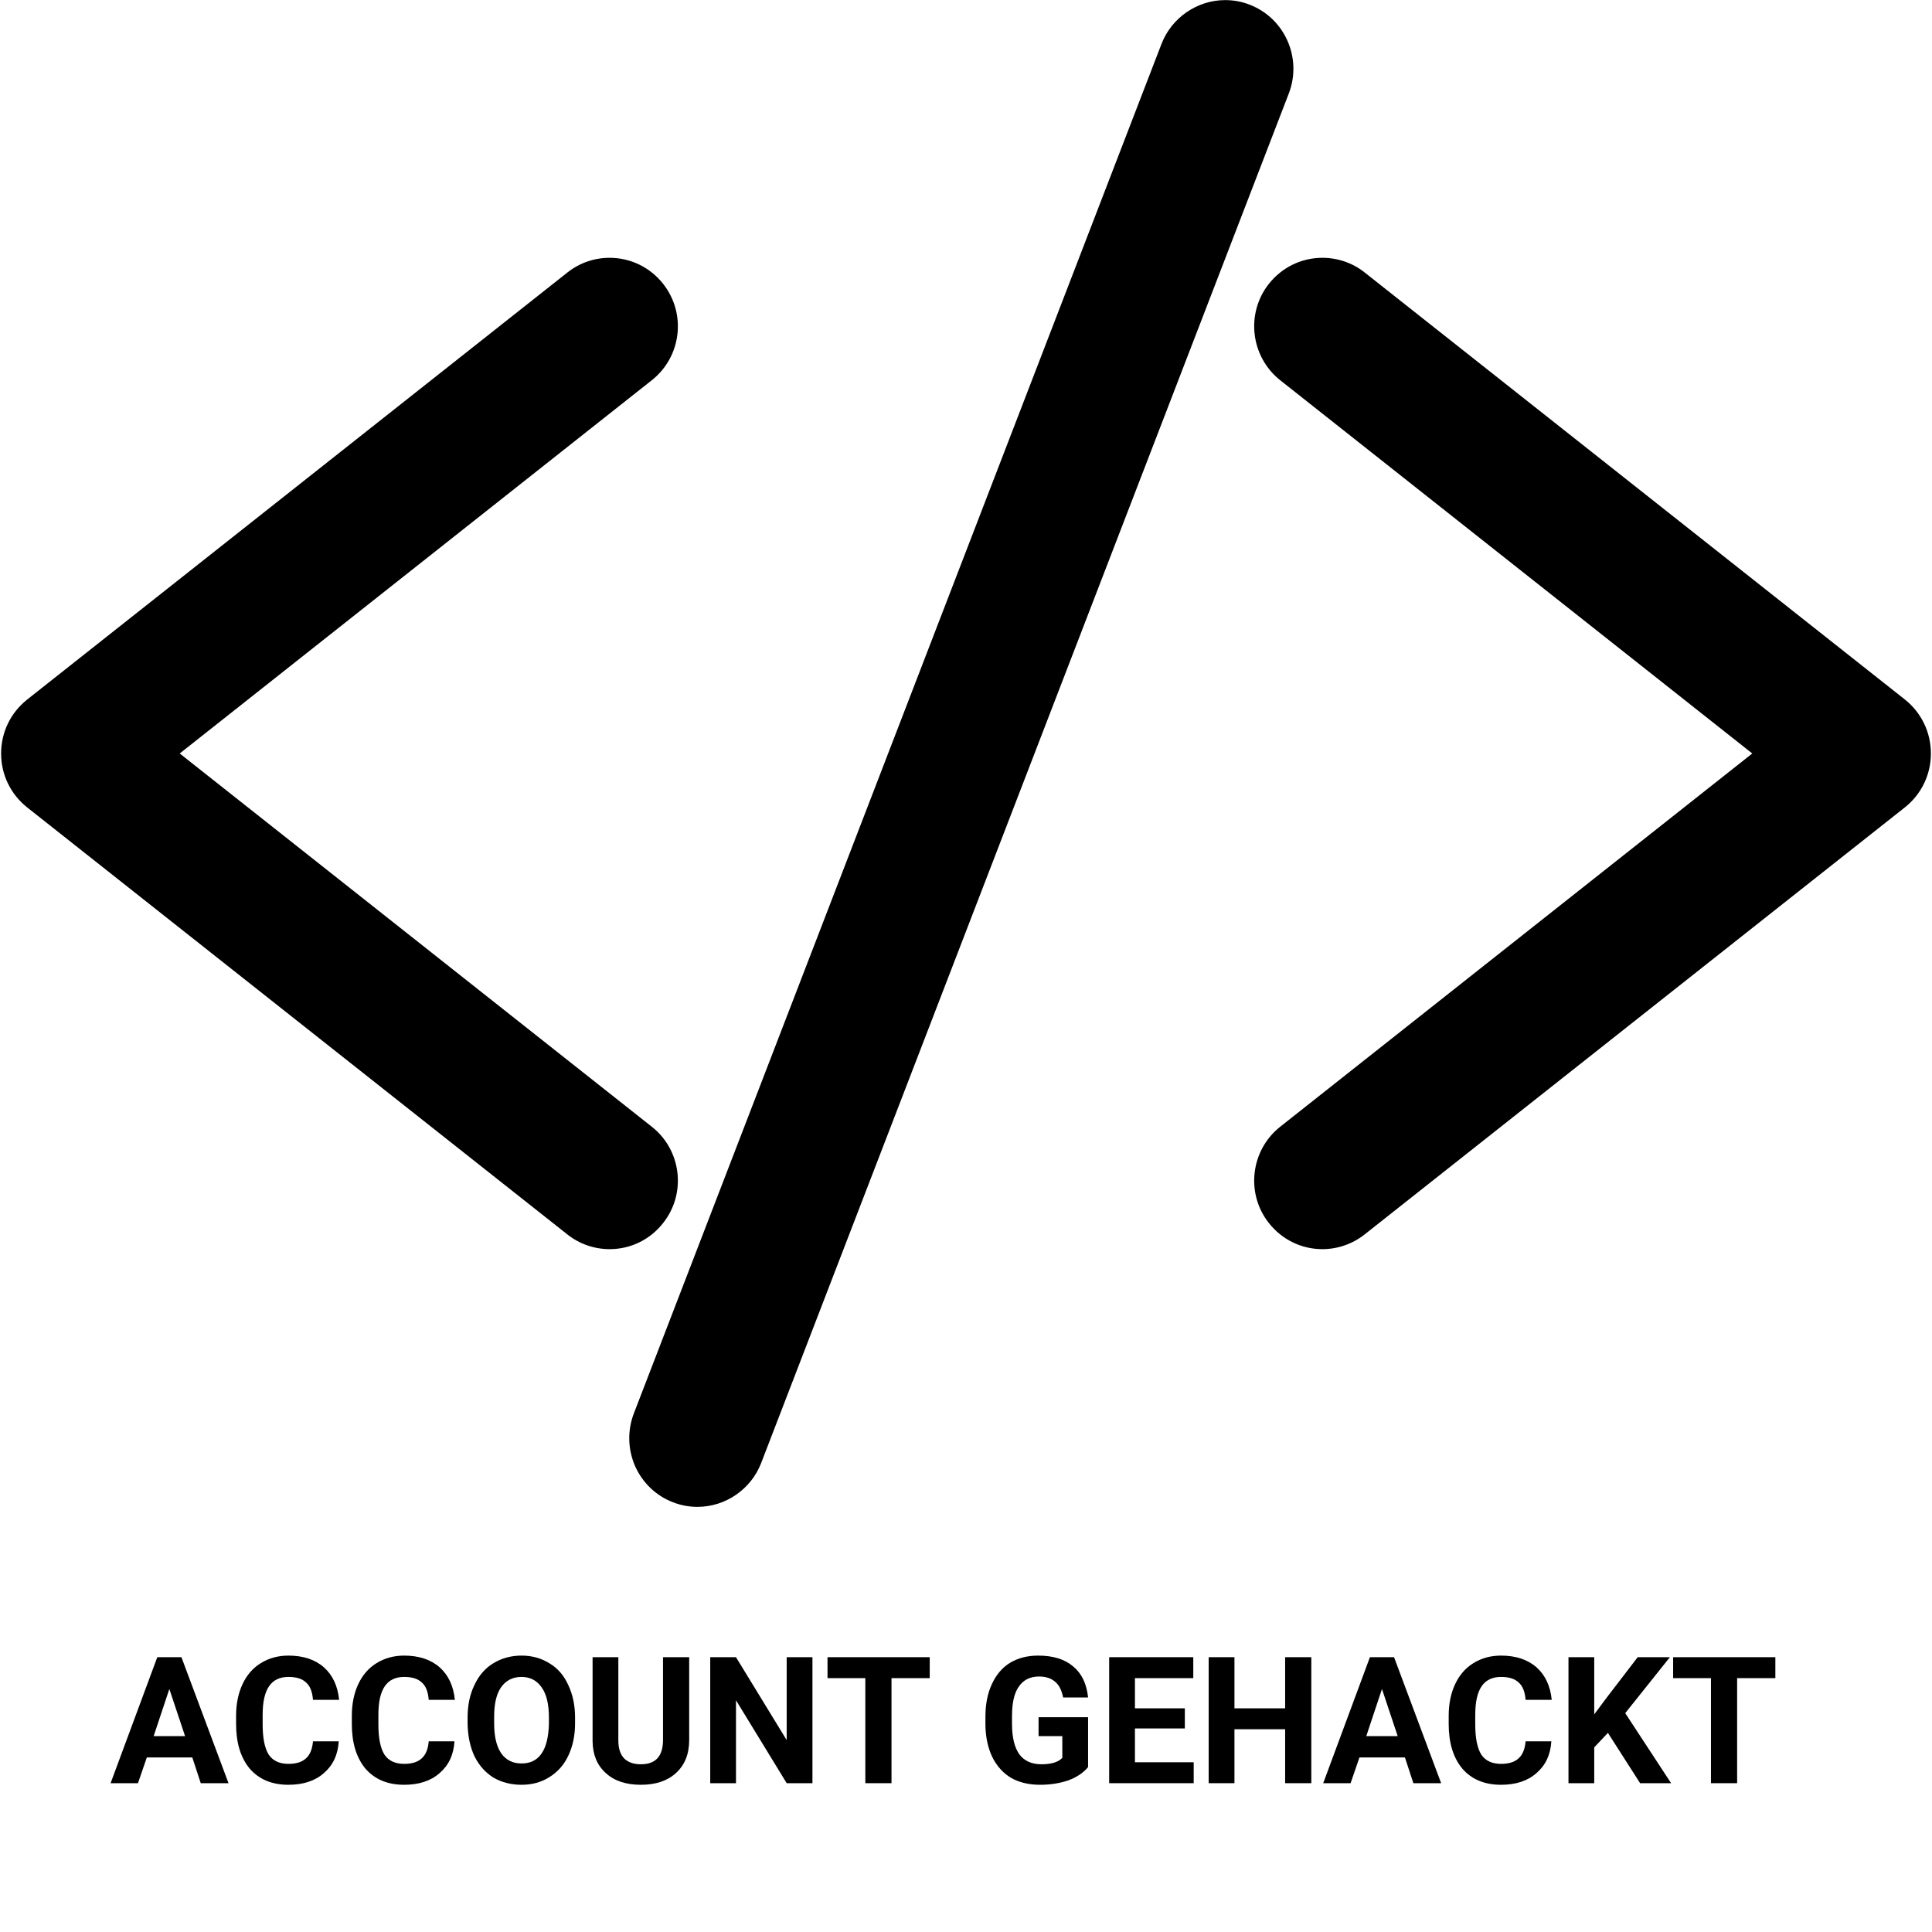
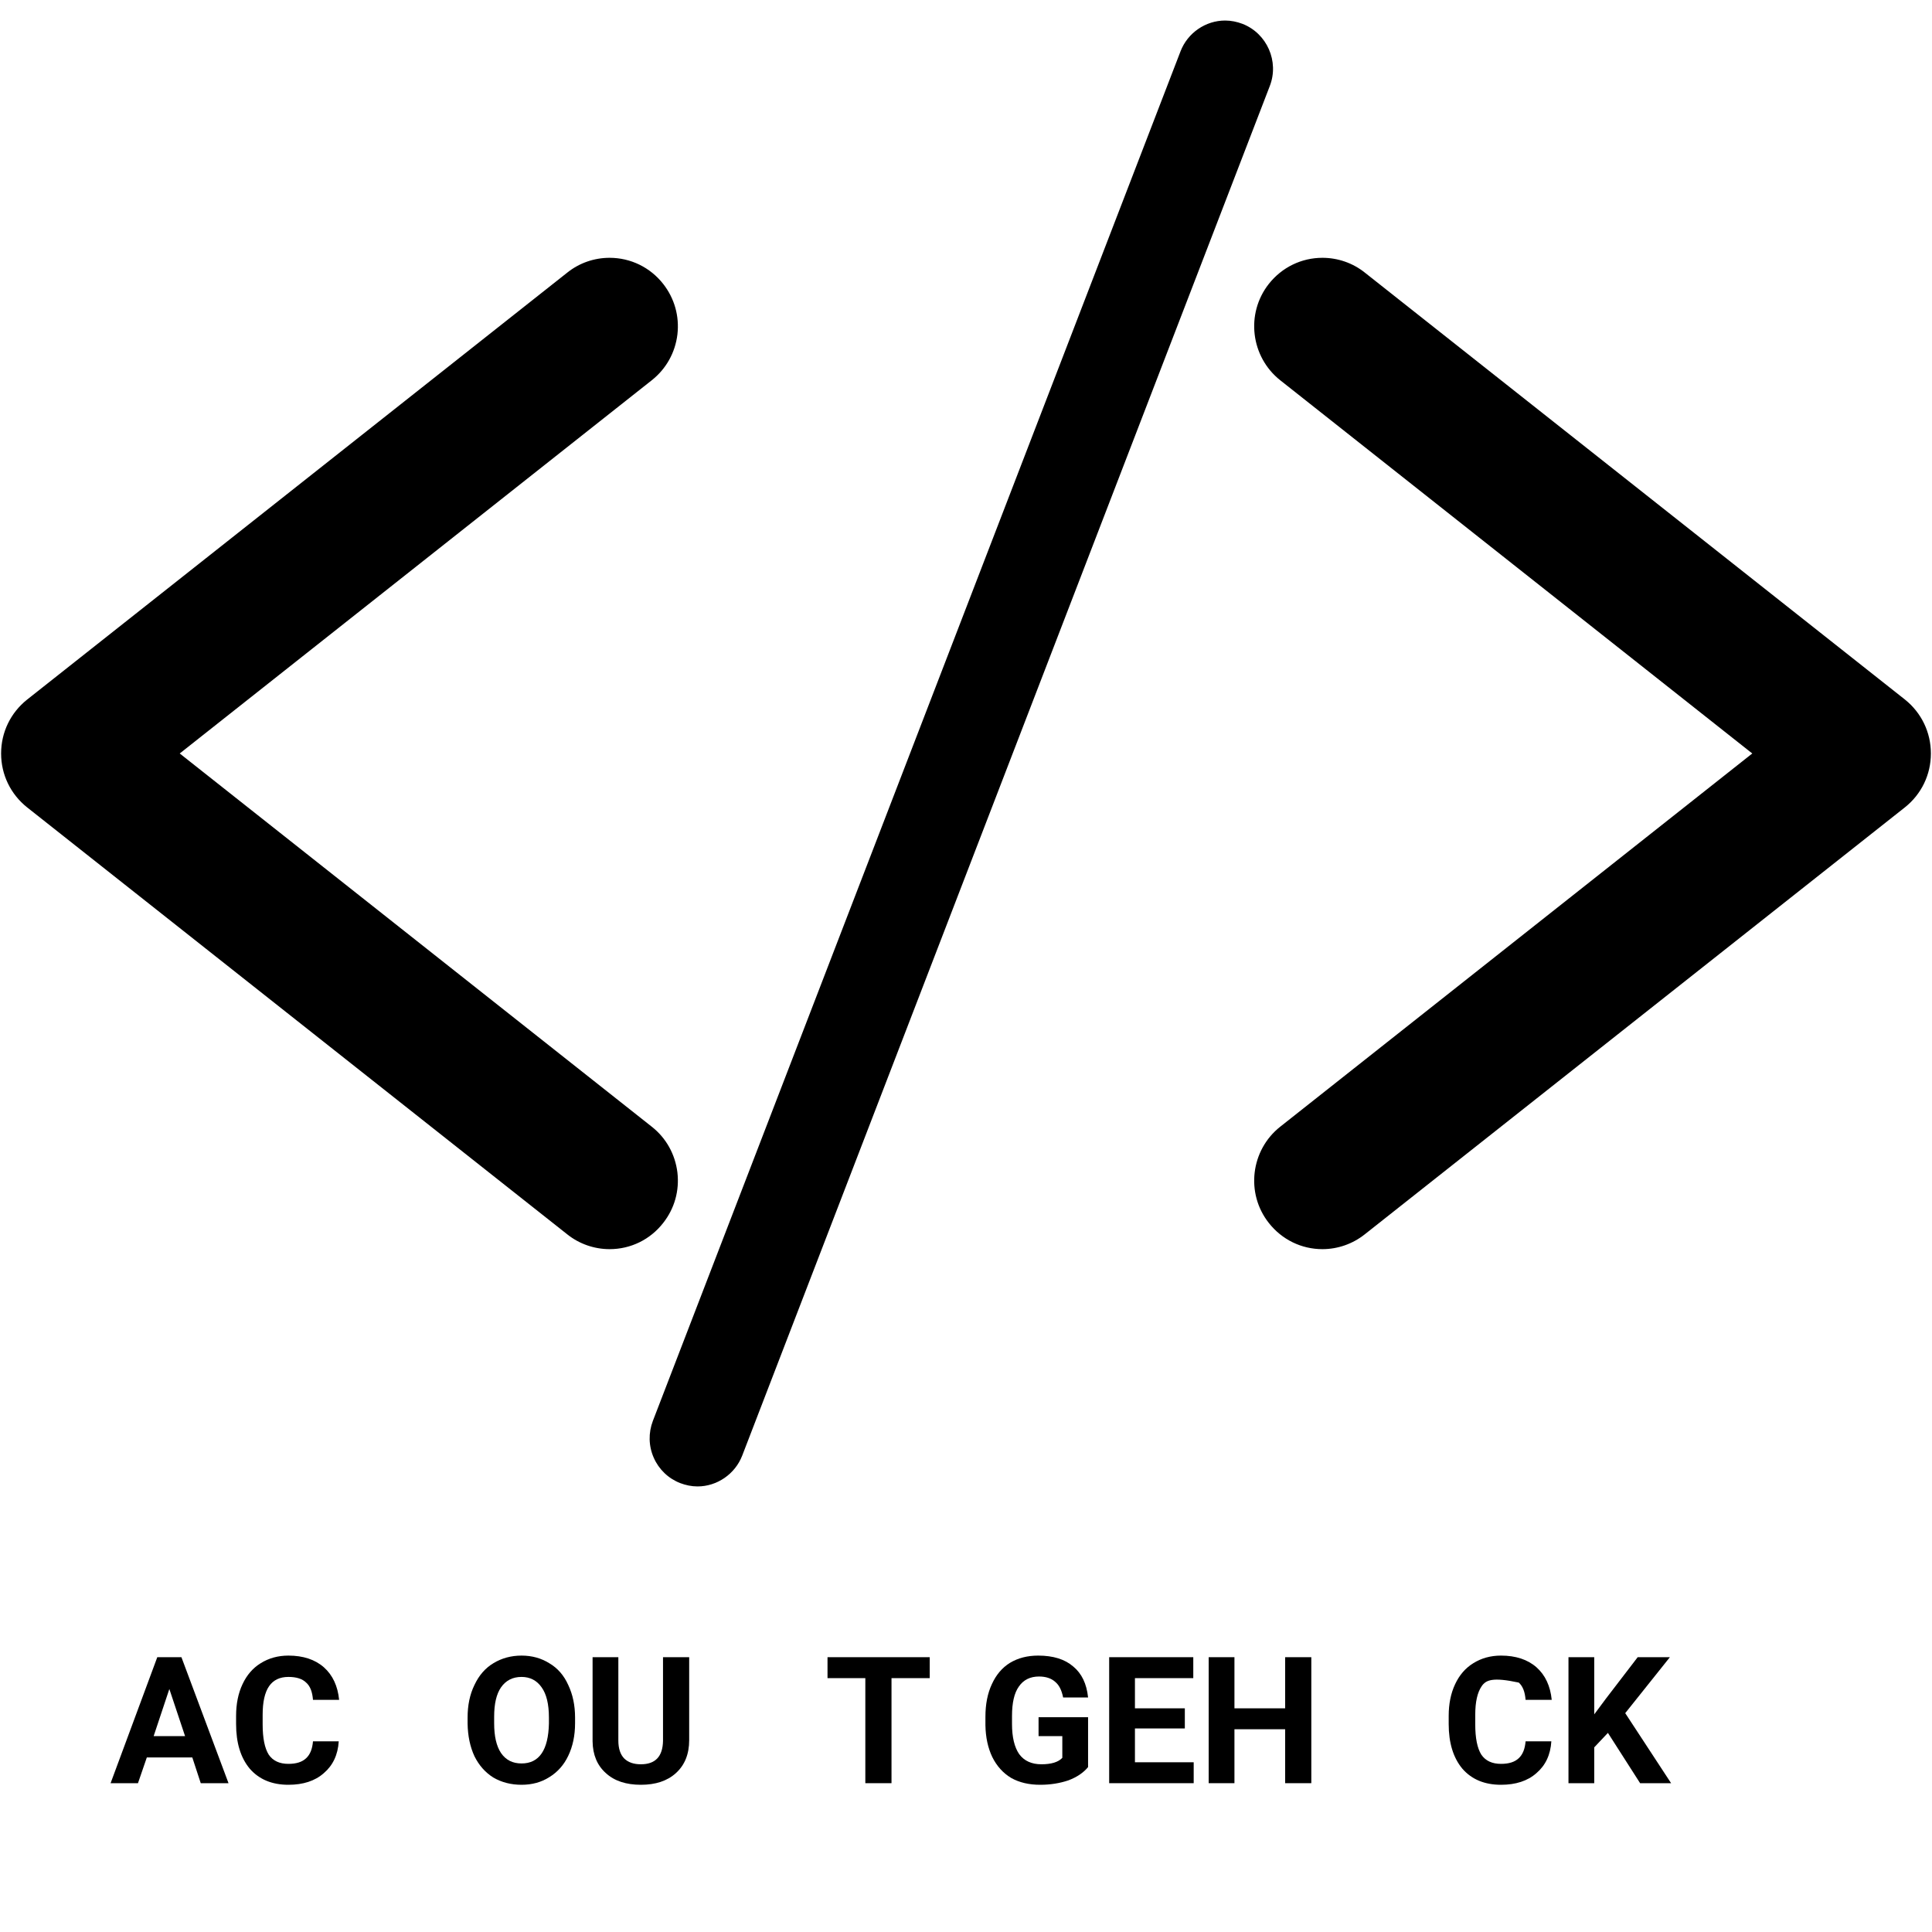
<svg xmlns="http://www.w3.org/2000/svg" width="100" zoomAndPan="magnify" viewBox="0 0 75 75" height="100" preserveAspectRatio="xMidYMid meet" version="1.0">
  <defs>
    <g />
    <clipPath id="34cbacc0fd">
-       <path d="M 24 0 L 51 0 L 51 58.5 L 24 58.5 Z M 24 0 " clip-rule="nonzero" />
-     </clipPath>
+       </clipPath>
  </defs>
  <path fill="#000000" d="M 23.664 47.695 C 23.25 47.695 22.84 47.559 22.516 47.297 L 1.543 30.715 C 1.09 30.359 0.832 29.824 0.832 29.25 C 0.832 28.676 1.09 28.141 1.543 27.781 L 22.516 11.203 C 22.84 10.941 23.25 10.805 23.664 10.805 C 24.234 10.805 24.77 11.062 25.121 11.516 C 25.43 11.906 25.566 12.395 25.508 12.891 C 25.453 13.387 25.203 13.828 24.812 14.137 L 5.699 29.25 L 24.812 44.363 C 25.203 44.672 25.453 45.113 25.508 45.609 C 25.566 46.105 25.43 46.59 25.121 46.984 C 24.77 47.438 24.234 47.695 23.664 47.695 " fill-opacity="1" fill-rule="nonzero" />
  <path fill="#000000" d="M 23.664 10.008 C 23.07 10.008 22.492 10.207 22.027 10.578 L 1.055 27.156 C 0.41 27.668 0.043 28.43 0.043 29.25 C 0.043 30.07 0.41 30.832 1.055 31.344 L 22.027 47.922 C 22.488 48.289 23.07 48.492 23.664 48.492 C 24.484 48.492 25.242 48.121 25.746 47.473 C 26.184 46.918 26.379 46.223 26.297 45.516 C 26.211 44.809 25.859 44.176 25.301 43.738 L 6.977 29.25 L 25.301 14.762 C 25.859 14.32 26.211 13.691 26.297 12.984 C 26.379 12.277 26.184 11.582 25.746 11.023 C 25.242 10.379 24.48 10.008 23.664 10.008 Z M 23.664 11.598 C 23.98 11.598 24.293 11.738 24.504 12.004 C 24.867 12.473 24.785 13.148 24.324 13.512 L 4.418 29.25 L 24.324 44.988 C 24.785 45.352 24.867 46.027 24.504 46.492 C 24.293 46.762 23.98 46.902 23.664 46.902 C 23.434 46.902 23.203 46.828 23.004 46.672 L 2.031 30.094 C 1.773 29.891 1.625 29.578 1.625 29.25 C 1.625 28.918 1.773 28.609 2.031 28.406 L 23.004 11.828 C 23.199 11.672 23.434 11.598 23.664 11.598 " fill-opacity="1" fill-rule="nonzero" />
  <path fill="#000000" d="M 51.336 47.695 C 50.766 47.695 50.23 47.438 49.875 46.984 C 49.242 46.176 49.383 45 50.188 44.363 L 69.305 29.25 L 50.188 14.137 C 49.383 13.5 49.242 12.324 49.875 11.516 C 50.23 11.062 50.766 10.805 51.336 10.805 C 51.75 10.805 52.16 10.941 52.484 11.203 L 73.461 27.781 C 73.91 28.141 74.164 28.676 74.164 29.25 C 74.164 29.824 73.91 30.359 73.457 30.715 L 52.484 47.297 C 52.16 47.559 51.75 47.695 51.336 47.695 " fill-opacity="1" fill-rule="nonzero" />
  <path fill="#000000" d="M 51.336 10.008 C 50.52 10.008 49.762 10.379 49.254 11.023 C 48.348 12.176 48.551 13.852 49.699 14.762 L 68.023 29.25 L 49.699 43.738 C 48.551 44.645 48.348 46.324 49.254 47.473 C 49.762 48.121 50.52 48.492 51.336 48.492 C 51.93 48.492 52.508 48.289 52.973 47.922 L 73.945 31.344 C 74.59 30.832 74.957 30.07 74.957 29.25 C 74.957 28.43 74.59 27.668 73.949 27.156 L 52.977 10.578 C 52.512 10.207 51.93 10.008 51.336 10.008 Z M 51.336 11.598 C 51.566 11.598 51.801 11.672 51.996 11.828 L 72.969 28.406 C 73.227 28.609 73.375 28.918 73.375 29.25 C 73.375 29.578 73.227 29.891 72.969 30.094 L 51.996 46.672 C 51.801 46.828 51.566 46.902 51.336 46.902 C 51.02 46.902 50.707 46.762 50.496 46.492 C 50.133 46.027 50.215 45.352 50.676 44.988 L 70.582 29.25 L 50.676 13.512 C 50.215 13.148 50.133 12.473 50.496 12.004 C 50.707 11.738 51.023 11.598 51.336 11.598 " fill-opacity="1" fill-rule="nonzero" />
  <path fill="#000000" d="M 27.078 57.703 C 26.848 57.703 26.621 57.656 26.406 57.574 C 25.945 57.395 25.578 57.043 25.379 56.59 C 25.176 56.133 25.168 55.625 25.344 55.16 L 45.828 1.992 C 46.102 1.277 46.801 0.797 47.559 0.797 C 47.789 0.797 48.016 0.844 48.234 0.926 C 49.184 1.297 49.664 2.383 49.293 3.34 L 28.812 56.508 C 28.535 57.223 27.836 57.703 27.078 57.703 " fill-opacity="1" fill-rule="nonzero" />
  <g clip-path="url(#34cbacc0fd)">
    <path fill="#000000" d="M 47.559 0.004 C 46.473 0.004 45.48 0.691 45.09 1.703 L 24.605 54.871 C 24.352 55.535 24.371 56.258 24.652 56.91 C 24.941 57.559 25.461 58.062 26.121 58.316 C 26.43 58.438 26.75 58.496 27.078 58.496 C 28.164 58.496 29.156 57.812 29.547 56.797 L 50.031 3.629 C 50.559 2.258 49.879 0.711 48.516 0.184 C 48.211 0.062 47.887 0.004 47.559 0.004 Z M 47.559 1.594 C 47.688 1.594 47.816 1.617 47.945 1.664 C 48.496 1.879 48.766 2.5 48.555 3.051 L 28.07 56.219 C 27.91 56.645 27.504 56.906 27.078 56.906 C 26.949 56.906 26.816 56.887 26.691 56.836 C 26.141 56.621 25.867 55.996 26.086 55.449 L 46.566 2.281 C 46.73 1.855 47.133 1.594 47.559 1.594 " fill-opacity="1" fill-rule="nonzero" />
  </g>
  <g fill="#000000" fill-opacity="1">
    <g transform="translate(4.262, 69.223)">
      <g>
        <path d="M 3.203 -1 L 1.438 -1 L 1.094 0 L 0.031 0 L 1.844 -4.891 L 2.781 -4.891 L 4.609 0 L 3.531 0 Z M 1.703 -1.828 L 2.922 -1.828 L 2.312 -3.656 Z M 1.703 -1.828 " />
      </g>
    </g>
    <g transform="translate(8.884, 69.223)">
      <g>
        <path d="M 4.266 -1.625 C 4.234 -1.102 4.039 -0.691 3.688 -0.391 C 3.344 -0.086 2.883 0.062 2.312 0.062 C 1.676 0.062 1.176 -0.145 0.812 -0.562 C 0.457 -0.988 0.281 -1.566 0.281 -2.297 L 0.281 -2.609 C 0.281 -3.078 0.363 -3.488 0.531 -3.844 C 0.695 -4.195 0.93 -4.469 1.234 -4.656 C 1.547 -4.852 1.906 -4.953 2.312 -4.953 C 2.883 -4.953 3.344 -4.801 3.688 -4.5 C 4.031 -4.195 4.227 -3.773 4.281 -3.234 L 3.266 -3.234 C 3.242 -3.547 3.156 -3.77 3 -3.906 C 2.852 -4.051 2.625 -4.125 2.312 -4.125 C 1.977 -4.125 1.727 -4.004 1.562 -3.766 C 1.395 -3.523 1.312 -3.156 1.312 -2.656 L 1.312 -2.281 C 1.312 -1.75 1.391 -1.359 1.547 -1.109 C 1.711 -0.867 1.969 -0.75 2.312 -0.75 C 2.613 -0.75 2.844 -0.82 3 -0.969 C 3.156 -1.113 3.242 -1.332 3.266 -1.625 Z M 4.266 -1.625 " />
      </g>
    </g>
    <g transform="translate(13.377, 69.223)">
      <g>
-         <path d="M 4.266 -1.625 C 4.234 -1.102 4.039 -0.691 3.688 -0.391 C 3.344 -0.086 2.883 0.062 2.312 0.062 C 1.676 0.062 1.176 -0.145 0.812 -0.562 C 0.457 -0.988 0.281 -1.566 0.281 -2.297 L 0.281 -2.609 C 0.281 -3.078 0.363 -3.488 0.531 -3.844 C 0.695 -4.195 0.93 -4.469 1.234 -4.656 C 1.547 -4.852 1.906 -4.953 2.312 -4.953 C 2.883 -4.953 3.344 -4.801 3.688 -4.5 C 4.031 -4.195 4.227 -3.773 4.281 -3.234 L 3.266 -3.234 C 3.242 -3.547 3.156 -3.77 3 -3.906 C 2.852 -4.051 2.625 -4.125 2.312 -4.125 C 1.977 -4.125 1.727 -4.004 1.562 -3.766 C 1.395 -3.523 1.312 -3.156 1.312 -2.656 L 1.312 -2.281 C 1.312 -1.75 1.391 -1.359 1.547 -1.109 C 1.711 -0.867 1.969 -0.75 2.312 -0.75 C 2.613 -0.75 2.844 -0.82 3 -0.969 C 3.156 -1.113 3.242 -1.332 3.266 -1.625 Z M 4.266 -1.625 " />
-       </g>
+         </g>
    </g>
    <g transform="translate(17.871, 69.223)">
      <g>
        <path d="M 4.453 -2.328 C 4.453 -1.848 4.363 -1.426 4.188 -1.062 C 4.02 -0.707 3.773 -0.43 3.453 -0.234 C 3.141 -0.035 2.781 0.062 2.375 0.062 C 1.969 0.062 1.602 -0.031 1.281 -0.219 C 0.969 -0.414 0.723 -0.691 0.547 -1.047 C 0.379 -1.41 0.289 -1.832 0.281 -2.312 L 0.281 -2.547 C 0.281 -3.023 0.367 -3.445 0.547 -3.812 C 0.723 -4.188 0.969 -4.469 1.281 -4.656 C 1.602 -4.852 1.969 -4.953 2.375 -4.953 C 2.781 -4.953 3.141 -4.852 3.453 -4.656 C 3.773 -4.469 4.02 -4.188 4.188 -3.812 C 4.363 -3.445 4.453 -3.023 4.453 -2.547 Z M 3.438 -2.547 C 3.438 -3.066 3.344 -3.457 3.156 -3.719 C 2.969 -3.988 2.707 -4.125 2.375 -4.125 C 2.031 -4.125 1.766 -3.988 1.578 -3.719 C 1.398 -3.457 1.312 -3.078 1.312 -2.578 L 1.312 -2.328 C 1.312 -1.828 1.398 -1.441 1.578 -1.172 C 1.766 -0.898 2.031 -0.766 2.375 -0.766 C 2.719 -0.766 2.977 -0.895 3.156 -1.156 C 3.332 -1.414 3.426 -1.801 3.438 -2.312 Z M 3.438 -2.547 " />
      </g>
    </g>
    <g transform="translate(22.613, 69.223)">
      <g>
        <path d="M 4.141 -4.891 L 4.141 -1.672 C 4.141 -1.129 3.969 -0.703 3.625 -0.391 C 3.289 -0.086 2.836 0.062 2.266 0.062 C 1.691 0.062 1.238 -0.086 0.906 -0.391 C 0.57 -0.691 0.398 -1.102 0.391 -1.625 L 0.391 -4.891 L 1.391 -4.891 L 1.391 -1.656 C 1.391 -1.344 1.469 -1.109 1.625 -0.953 C 1.781 -0.805 1.992 -0.734 2.266 -0.734 C 2.828 -0.734 3.113 -1.035 3.125 -1.641 L 3.125 -4.891 Z M 4.141 -4.891 " />
      </g>
    </g>
    <g transform="translate(27.133, 69.223)">
      <g>
-         <path d="M 4.406 0 L 3.406 0 L 1.438 -3.219 L 1.438 0 L 0.438 0 L 0.438 -4.891 L 1.438 -4.891 L 3.406 -1.672 L 3.406 -4.891 L 4.406 -4.891 Z M 4.406 0 " />
-       </g>
+         </g>
    </g>
    <g transform="translate(31.983, 69.223)">
      <g>
        <path d="M 4.109 -4.078 L 2.625 -4.078 L 2.625 0 L 1.609 0 L 1.609 -4.078 L 0.141 -4.078 L 0.141 -4.891 L 4.109 -4.891 Z M 4.109 -4.078 " />
      </g>
    </g>
    <g transform="translate(36.231, 69.223)">
      <g />
    </g>
    <g transform="translate(37.942, 69.223)">
      <g>
        <path d="M 4.297 -0.625 C 4.117 -0.406 3.863 -0.234 3.531 -0.109 C 3.195 0.004 2.832 0.062 2.438 0.062 C 2.008 0.062 1.633 -0.023 1.312 -0.203 C 1 -0.391 0.754 -0.66 0.578 -1.016 C 0.41 -1.367 0.32 -1.781 0.312 -2.25 L 0.312 -2.578 C 0.312 -3.066 0.395 -3.488 0.562 -3.844 C 0.727 -4.207 0.961 -4.484 1.266 -4.672 C 1.578 -4.859 1.941 -4.953 2.359 -4.953 C 2.941 -4.953 3.395 -4.812 3.719 -4.531 C 4.051 -4.258 4.242 -3.859 4.297 -3.328 L 3.328 -3.328 C 3.273 -3.609 3.172 -3.812 3.016 -3.938 C 2.867 -4.07 2.66 -4.141 2.391 -4.141 C 2.047 -4.141 1.785 -4.008 1.609 -3.75 C 1.43 -3.5 1.344 -3.117 1.344 -2.609 L 1.344 -2.297 C 1.344 -1.785 1.438 -1.395 1.625 -1.125 C 1.82 -0.863 2.109 -0.734 2.484 -0.734 C 2.867 -0.734 3.141 -0.816 3.297 -0.984 L 3.297 -1.828 L 2.375 -1.828 L 2.375 -2.562 L 4.297 -2.562 Z M 4.297 -0.625 " />
      </g>
    </g>
    <g transform="translate(42.62, 69.223)">
      <g>
        <path d="M 3.375 -2.125 L 1.438 -2.125 L 1.438 -0.812 L 3.719 -0.812 L 3.719 0 L 0.438 0 L 0.438 -4.891 L 3.703 -4.891 L 3.703 -4.078 L 1.438 -4.078 L 1.438 -2.906 L 3.375 -2.906 Z M 3.375 -2.125 " />
      </g>
    </g>
    <g transform="translate(46.483, 69.223)">
      <g>
        <path d="M 4.422 0 L 3.406 0 L 3.406 -2.094 L 1.438 -2.094 L 1.438 0 L 0.438 0 L 0.438 -4.891 L 1.438 -4.891 L 1.438 -2.906 L 3.406 -2.906 L 3.406 -4.891 L 4.422 -4.891 Z M 4.422 0 " />
      </g>
    </g>
    <g transform="translate(51.336, 69.223)">
      <g>
-         <path d="M 3.203 -1 L 1.438 -1 L 1.094 0 L 0.031 0 L 1.844 -4.891 L 2.781 -4.891 L 4.609 0 L 3.531 0 Z M 1.703 -1.828 L 2.922 -1.828 L 2.312 -3.656 Z M 1.703 -1.828 " />
-       </g>
+         </g>
    </g>
    <g transform="translate(55.957, 69.223)">
      <g>
-         <path d="M 4.266 -1.625 C 4.234 -1.102 4.039 -0.691 3.688 -0.391 C 3.344 -0.086 2.883 0.062 2.312 0.062 C 1.676 0.062 1.176 -0.145 0.812 -0.562 C 0.457 -0.988 0.281 -1.566 0.281 -2.297 L 0.281 -2.609 C 0.281 -3.078 0.363 -3.488 0.531 -3.844 C 0.695 -4.195 0.93 -4.469 1.234 -4.656 C 1.547 -4.852 1.906 -4.953 2.312 -4.953 C 2.883 -4.953 3.344 -4.801 3.688 -4.5 C 4.031 -4.195 4.227 -3.773 4.281 -3.234 L 3.266 -3.234 C 3.242 -3.547 3.156 -3.77 3 -3.906 C 2.852 -4.051 2.625 -4.125 2.312 -4.125 C 1.977 -4.125 1.727 -4.004 1.562 -3.766 C 1.395 -3.523 1.312 -3.156 1.312 -2.656 L 1.312 -2.281 C 1.312 -1.75 1.391 -1.359 1.547 -1.109 C 1.711 -0.867 1.969 -0.75 2.312 -0.75 C 2.613 -0.75 2.844 -0.82 3 -0.969 C 3.156 -1.113 3.242 -1.332 3.266 -1.625 Z M 4.266 -1.625 " />
+         <path d="M 4.266 -1.625 C 4.234 -1.102 4.039 -0.691 3.688 -0.391 C 3.344 -0.086 2.883 0.062 2.312 0.062 C 1.676 0.062 1.176 -0.145 0.812 -0.562 C 0.457 -0.988 0.281 -1.566 0.281 -2.297 L 0.281 -2.609 C 0.281 -3.078 0.363 -3.488 0.531 -3.844 C 0.695 -4.195 0.93 -4.469 1.234 -4.656 C 1.547 -4.852 1.906 -4.953 2.312 -4.953 C 2.883 -4.953 3.344 -4.801 3.688 -4.5 C 4.031 -4.195 4.227 -3.773 4.281 -3.234 L 3.266 -3.234 C 3.242 -3.547 3.156 -3.77 3 -3.906 C 1.977 -4.125 1.727 -4.004 1.562 -3.766 C 1.395 -3.523 1.312 -3.156 1.312 -2.656 L 1.312 -2.281 C 1.312 -1.75 1.391 -1.359 1.547 -1.109 C 1.711 -0.867 1.969 -0.75 2.312 -0.75 C 2.613 -0.75 2.844 -0.82 3 -0.969 C 3.156 -1.113 3.242 -1.332 3.266 -1.625 Z M 4.266 -1.625 " />
      </g>
    </g>
    <g transform="translate(60.45, 69.223)">
      <g>
        <path d="M 1.969 -1.953 L 1.438 -1.391 L 1.438 0 L 0.438 0 L 0.438 -4.891 L 1.438 -4.891 L 1.438 -2.672 L 1.891 -3.281 L 3.125 -4.891 L 4.375 -4.891 L 2.641 -2.719 L 4.422 0 L 3.219 0 Z M 1.969 -1.953 " />
      </g>
    </g>
    <g transform="translate(64.81, 69.223)">
      <g>
-         <path d="M 4.109 -4.078 L 2.625 -4.078 L 2.625 0 L 1.609 0 L 1.609 -4.078 L 0.141 -4.078 L 0.141 -4.891 L 4.109 -4.891 Z M 4.109 -4.078 " />
-       </g>
+         </g>
    </g>
  </g>
</svg>